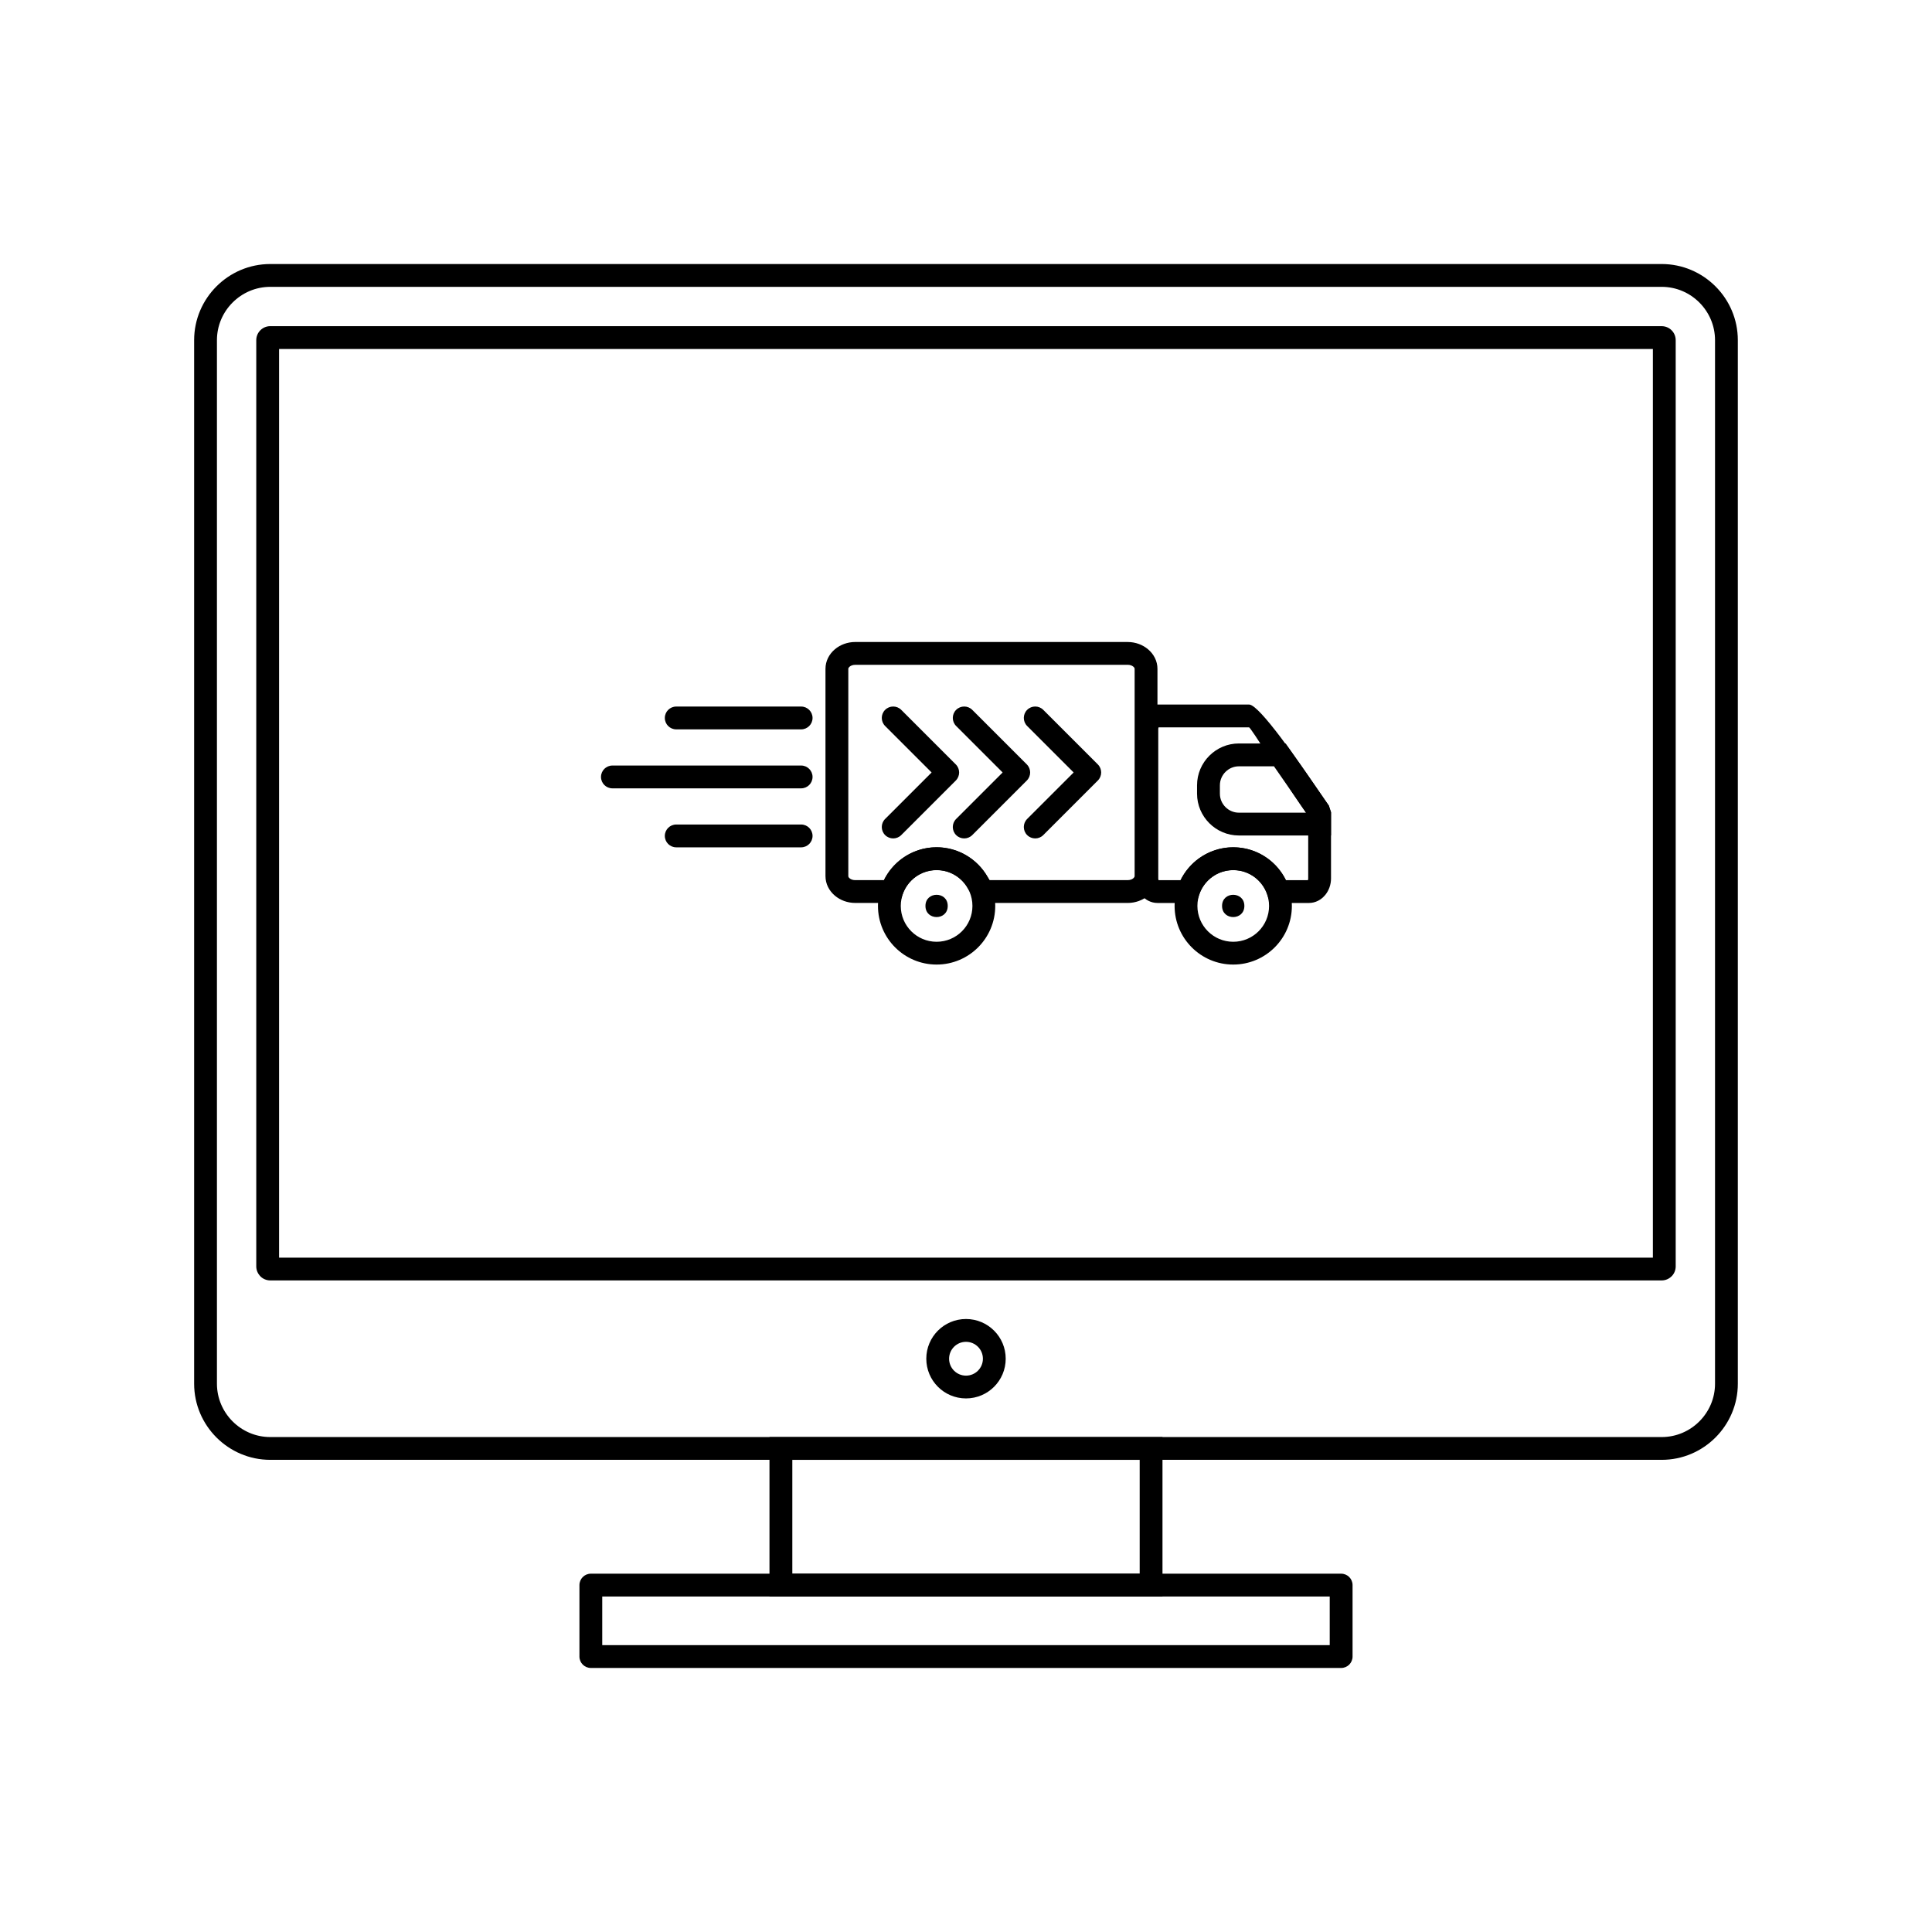
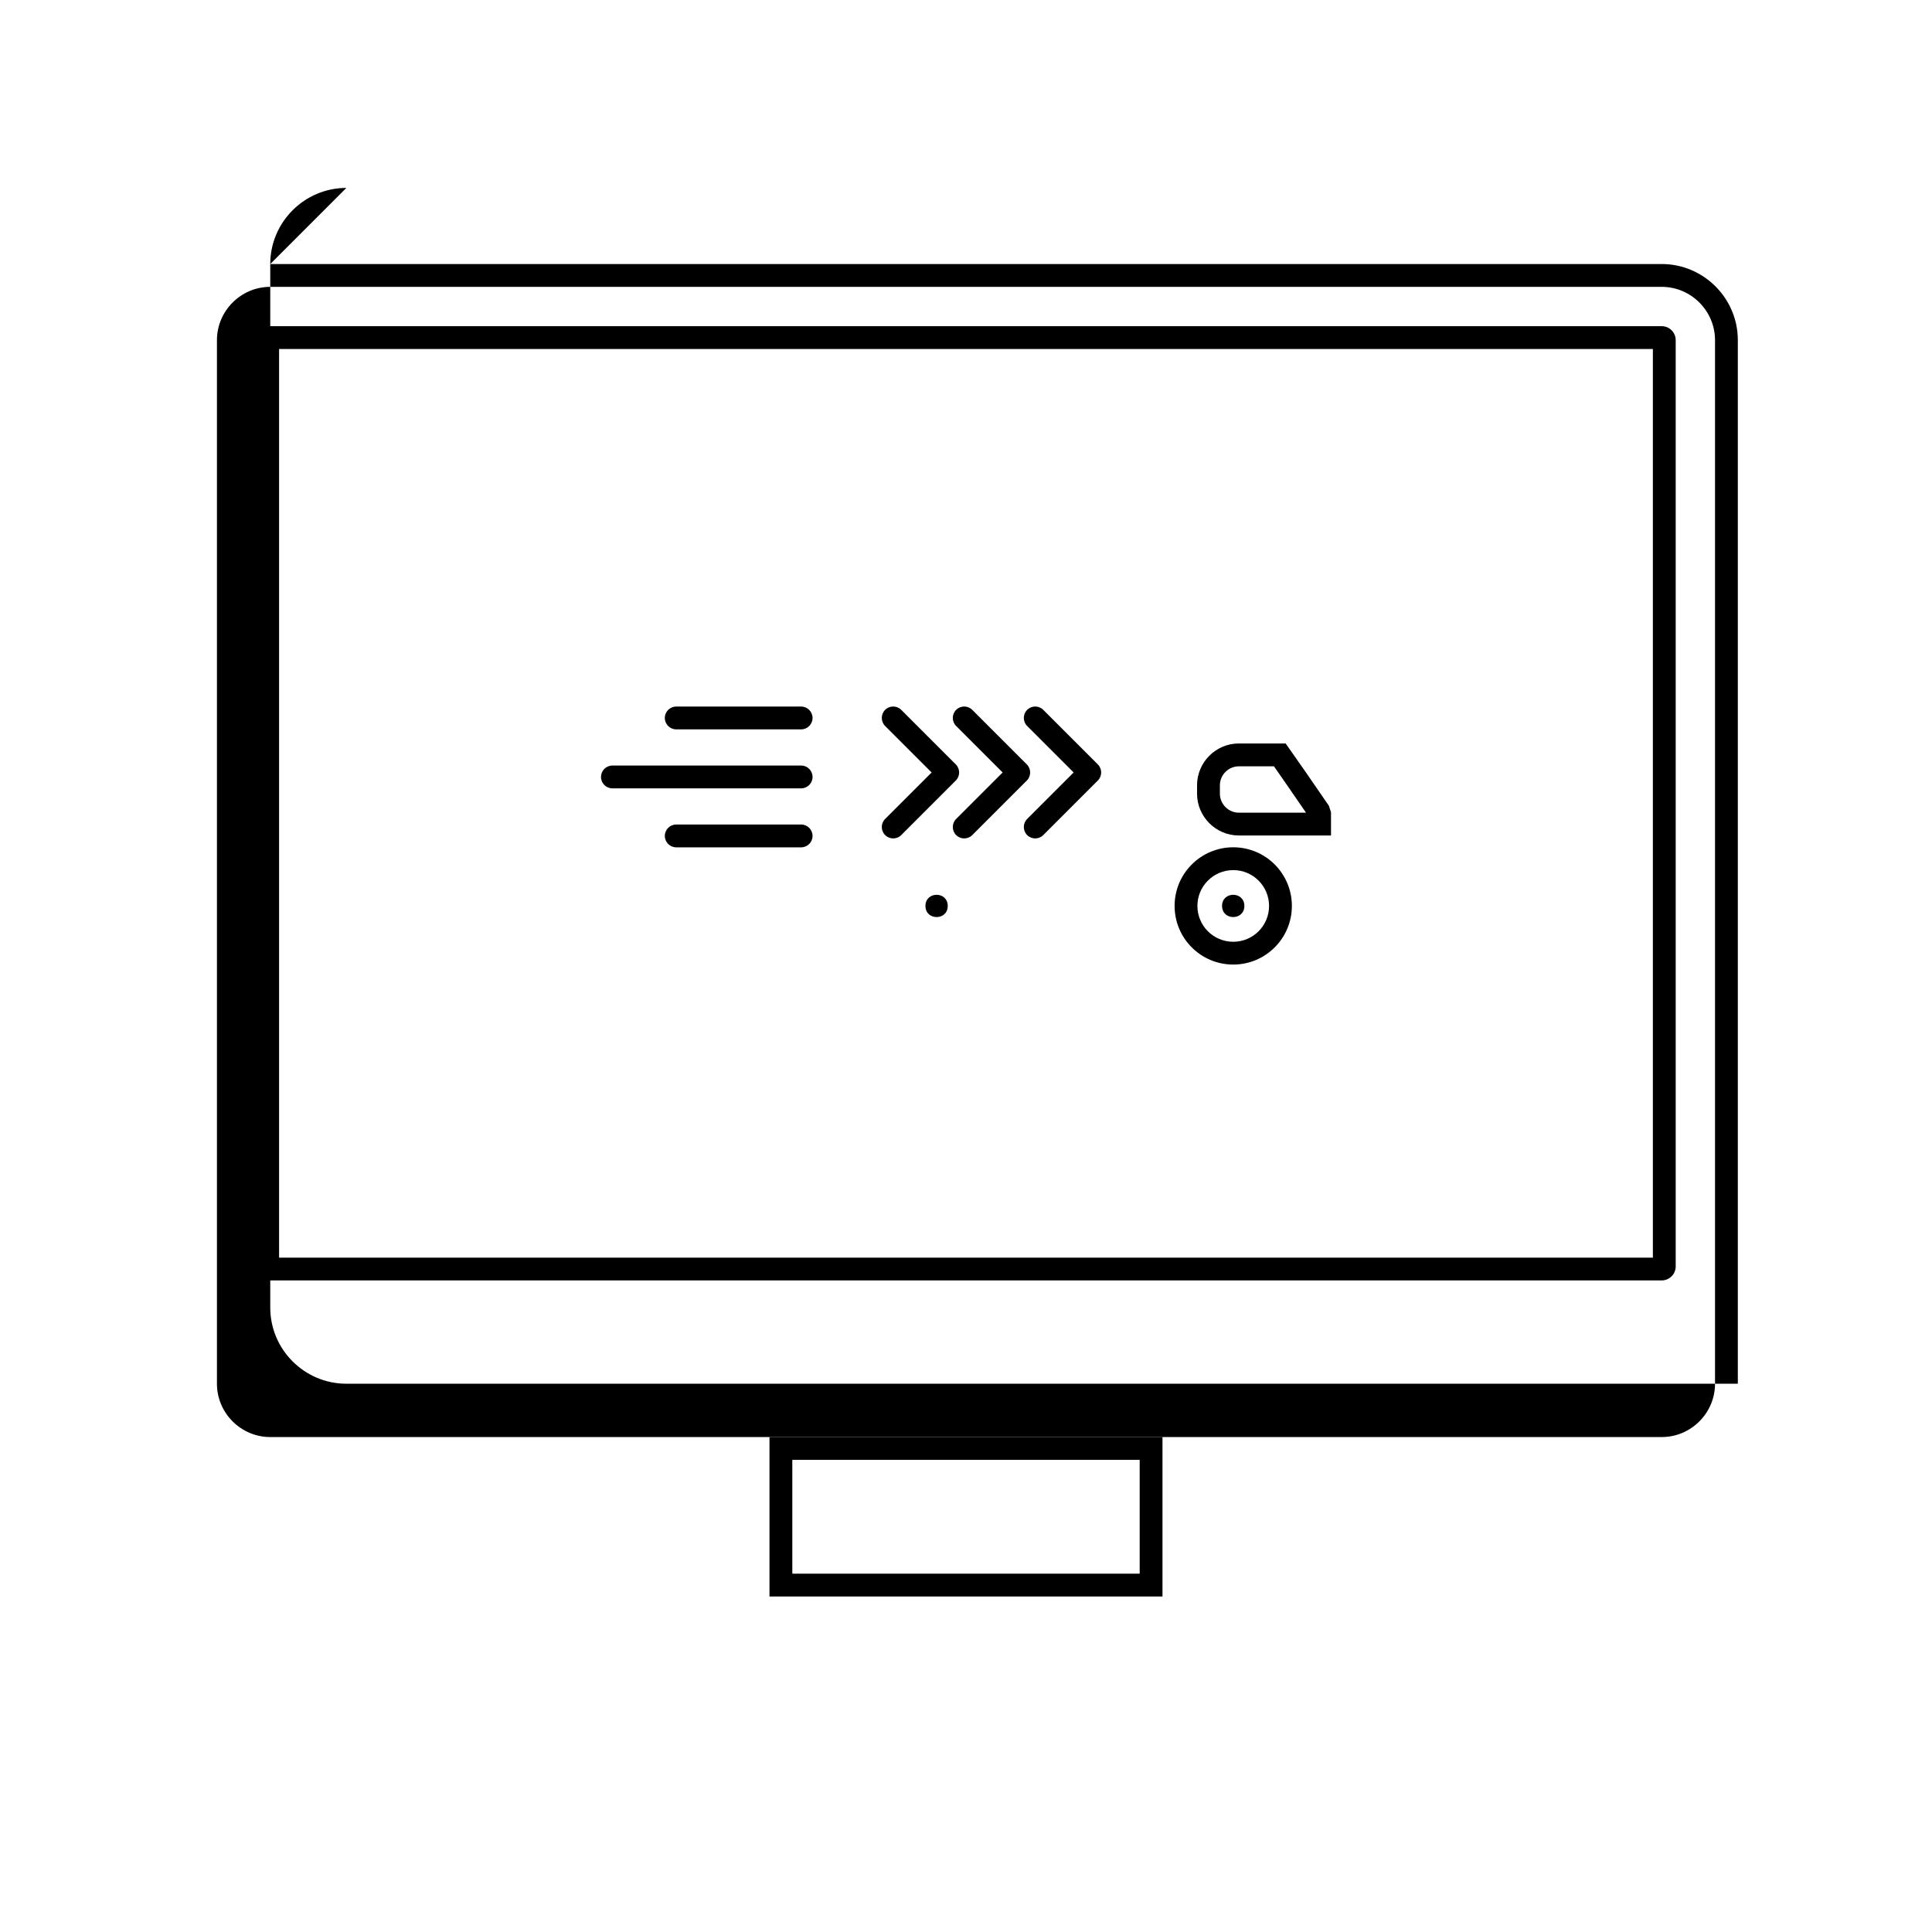
<svg xmlns="http://www.w3.org/2000/svg" fill="#000000" width="800px" height="800px" version="1.1" viewBox="144 144 512 512">
  <g>
-     <path d="m370.64 314.14h72.223c2.062 0 3.969 0.734 5.375 1.922 1.543 1.301 2.5 3.137 2.5 5.191v54.926c0 2.055-0.957 3.891-2.5 5.191-1.406 1.188-3.312 1.922-5.375 1.922h-40.555l-0.742-1.961c-0.109-0.289-0.23-0.555-0.363-0.801-0.133-0.242-0.301-0.504-0.508-0.789l-0.188-0.297c-0.832-1.488-2.043-2.727-3.496-3.578-1.395-0.82-3.035-1.289-4.801-1.289-2.106 0-4.043 0.672-5.602 1.812-1.609 1.176-2.836 2.848-3.457 4.785l-0.676 2.113h-11.84c-2.062 0-3.969-0.734-5.375-1.922-1.543-1.301-2.5-3.137-2.5-5.191v-54.926c0-2.055 0.957-3.891 2.5-5.191 1.406-1.188 3.312-1.922 5.375-1.922zm72.223 6.047h-72.223c-0.605 0-1.125 0.184-1.477 0.48-0.215 0.184-0.352 0.391-0.352 0.586v54.926c0 0.195 0.133 0.402 0.352 0.586 0.352 0.297 0.871 0.48 1.477 0.48h7.625c1.117-2.273 2.773-4.238 4.801-5.719 2.578-1.883 5.738-2.992 9.145-2.992 2.848 0 5.531 0.781 7.848 2.137 2.34 1.375 4.289 3.332 5.633 5.672 0.195 0.281 0.391 0.582 0.574 0.898h36.594c0.605 0 1.125-0.184 1.477-0.48 0.215-0.184 0.352-0.391 0.352-0.586v-54.926c0-0.195-0.133-0.402-0.352-0.586-0.352-0.297-0.875-0.48-1.477-0.48z" />
-     <path d="m450.77 330.71h24.25c2.731 0 13.223 15.281 18.535 23.02 1.328 1.938 2.332 3.394 2.602 3.773l0.578 1.758v17.543c0 1.664-0.582 3.207-1.52 4.352-1.078 1.32-2.613 2.141-4.34 2.141h-10.32l-0.676-2.113c-0.617-1.938-1.848-3.609-3.457-4.785-1.559-1.141-3.496-1.812-5.602-1.812-2.106 0-4.043 0.672-5.602 1.812-1.609 1.176-2.836 2.848-3.457 4.785l-0.676 2.113h-10.32c-1.727 0-3.262-0.82-4.34-2.141-0.938-1.145-1.52-2.688-1.52-4.352v-39.602c0-1.664 0.582-3.207 1.52-4.352 1.078-1.32 2.613-2.141 4.34-2.141zm24.25 6.047h-23.98c-0.055 0.113-0.086 0.266-0.086 0.449v39.602c0 0.184 0.031 0.336 0.086 0.449h5.836c1.117-2.273 2.773-4.238 4.801-5.719 2.578-1.883 5.738-2.992 9.145-2.992s6.57 1.109 9.145 2.992c2.027 1.48 3.684 3.441 4.801 5.719h5.836c0.055-0.113 0.086-0.266 0.086-0.449v-16.602c-0.543-0.777-1.254-1.812-2.117-3.07-4.703-6.852-13.117-20.375-13.555-20.375z" />
    <path d="m485.62 342.32c3.184 4.5 5.961 8.539 7.926 11.406 1.332 1.938 2.332 3.398 2.606 3.777l0.578 1.758v6.152h-24.414c-3.051 0-5.824-1.246-7.832-3.254-2.008-2.008-3.254-4.777-3.254-7.832v-2.215c0-3.051 1.246-5.824 3.254-7.832 2.008-2.008 4.777-3.254 7.832-3.254h12.387l0.91 1.285zm2.945 14.809c-1.977-2.879-4.664-6.793-6.949-10.047h-9.297c-1.383 0-2.641 0.566-3.555 1.48-0.914 0.914-1.48 2.172-1.48 3.555v2.215c0 1.383 0.566 2.641 1.48 3.555 0.914 0.914 2.172 1.48 3.555 1.48h17.789c-0.441-0.637-0.957-1.391-1.543-2.242z" />
    <path d="m470.82 368.54c4.293 0 8.176 1.738 10.988 4.551s4.551 6.699 4.551 10.988c0 4.293-1.738 8.176-4.551 10.988s-6.699 4.551-10.988 4.551c-4.293 0-8.176-1.738-10.988-4.551s-4.551-6.699-4.551-10.988c0-4.293 1.738-8.176 4.551-10.988s6.699-4.551 10.988-4.551zm6.715 8.828c-1.719-1.719-4.094-2.781-6.715-2.781s-4.996 1.062-6.715 2.781-2.781 4.094-2.781 6.715c0 2.621 1.062 4.996 2.781 6.715s4.094 2.781 6.715 2.781 4.996-1.062 6.715-2.781 2.781-4.094 2.781-6.715c0-2.621-1.062-4.996-2.781-6.715z" />
    <path d="m420.48 332.12c-1.18-1.18-3.094-1.18-4.273 0s-1.18 3.094 0 4.273l12.32 12.32-12.32 12.32c-1.18 1.18-1.18 3.094 0 4.273s3.094 1.18 4.273 0l14.457-14.457c1.18-1.18 1.18-3.094 0-4.273z" />
    <path d="m401.66 332.12c-1.18-1.18-3.094-1.18-4.273 0-1.18 1.18-1.18 3.094 0 4.273l12.32 12.32-12.32 12.32c-1.18 1.18-1.18 3.094 0 4.273 1.18 1.18 3.094 1.18 4.273 0l14.457-14.457c1.18-1.18 1.18-3.094 0-4.273z" />
    <path d="m382.84 332.12c-1.18-1.18-3.094-1.18-4.273 0-1.18 1.18-1.18 3.094 0 4.273l12.32 12.32-12.32 12.32c-1.18 1.18-1.18 3.094 0 4.273 1.18 1.18 3.094 1.18 4.273 0l14.457-14.457c1.18-1.18 1.18-3.094 0-4.273z" />
    <path d="m356.31 337.29c1.668 0 3.023-1.352 3.023-3.023 0-1.668-1.352-3.023-3.023-3.023h-33.102c-1.668 0-3.023 1.352-3.023 3.023 0 1.668 1.352 3.023 3.023 3.023z" />
    <path d="m356.31 352.92c1.668 0 3.023-1.352 3.023-3.023 0-1.668-1.352-3.023-3.023-3.023h-50.016c-1.668 0-3.023 1.352-3.023 3.023 0 1.668 1.352 3.023 3.023 3.023z" />
    <path d="m356.31 368.55c1.668 0 3.023-1.352 3.023-3.023 0-1.668-1.352-3.023-3.023-3.023h-33.102c-1.668 0-3.023 1.352-3.023 3.023 0 1.668 1.352 3.023 3.023 3.023z" />
-     <path d="m392.21 368.54c4.293 0 8.176 1.738 10.988 4.551s4.551 6.699 4.551 10.988c0 4.293-1.738 8.176-4.551 10.988s-6.699 4.551-10.988 4.551c-4.293 0-8.176-1.738-10.988-4.551s-4.551-6.699-4.551-10.988c0-4.293 1.738-8.176 4.551-10.988s6.699-4.551 10.988-4.551zm6.715 8.828c-1.719-1.719-4.094-2.781-6.715-2.781-2.621 0-4.996 1.062-6.715 2.781s-2.781 4.094-2.781 6.715c0 2.621 1.062 4.996 2.781 6.715s4.094 2.781 6.715 2.781c2.621 0 4.996-1.062 6.715-2.781s2.781-4.094 2.781-6.715c0-2.621-1.062-4.996-2.781-6.715z" />
    <path d="m473.77 384.08c0 3.938-5.91 3.938-5.91 0s5.91-3.938 5.91 0" fill-rule="evenodd" />
    <path d="m395.16 384.08c0 3.938-5.906 3.938-5.906 0s5.906-3.938 5.906 0" fill-rule="evenodd" />
-     <path d="m215.62 213.97h368.75c5.551 0 10.594 2.269 14.25 5.922 3.656 3.656 5.922 8.699 5.922 14.25v276.56c0 5.551-2.269 10.594-5.922 14.25-3.656 3.656-8.699 5.922-14.25 5.922h-368.75c-5.551 0-10.594-2.269-14.25-5.922-3.656-3.656-5.922-8.699-5.922-14.25v-276.56c0-5.551 2.269-10.594 5.922-14.25 3.656-3.656 8.699-5.922 14.25-5.922zm368.75 6.047h-368.75c-3.883 0-7.414 1.59-9.977 4.152s-4.152 6.094-4.152 9.977v276.56c0 3.883 1.59 7.414 4.152 9.977s6.094 4.152 9.977 4.152h368.75c3.883 0 7.414-1.59 9.977-4.152s4.152-6.094 4.152-9.977v-276.56c0-3.883-1.59-7.414-4.152-9.977s-6.094-4.152-9.977-4.152z" />
+     <path d="m215.62 213.97h368.75c5.551 0 10.594 2.269 14.25 5.922 3.656 3.656 5.922 8.699 5.922 14.25v276.56h-368.75c-5.551 0-10.594-2.269-14.25-5.922-3.656-3.656-5.922-8.699-5.922-14.25v-276.56c0-5.551 2.269-10.594 5.922-14.25 3.656-3.656 8.699-5.922 14.25-5.922zm368.75 6.047h-368.75c-3.883 0-7.414 1.59-9.977 4.152s-4.152 6.094-4.152 9.977v276.56c0 3.883 1.59 7.414 4.152 9.977s6.094 4.152 9.977 4.152h368.75c3.883 0 7.414-1.59 9.977-4.152s4.152-6.094 4.152-9.977v-276.56c0-3.883-1.59-7.414-4.152-9.977s-6.094-4.152-9.977-4.152z" />
    <path d="m215.62 230.44h368.75c1.023 0 1.953 0.418 2.621 1.086 0.672 0.672 1.086 1.598 1.086 2.621v245.47c0 1.023-0.418 1.949-1.086 2.621h-0.012c-0.672 0.672-1.594 1.086-2.609 1.086h-368.75c-1.023 0-1.953-0.418-2.621-1.086l0.008-0.008c-0.676-0.676-1.094-1.602-1.094-2.617v-245.47c0-1.023 0.418-1.953 1.086-2.621 0.672-0.672 1.598-1.086 2.621-1.086zm366.41 6.047h-364.07v240.8h364.07z" />
-     <path d="m400 493.55c2.906 0 5.539 1.18 7.441 3.082 1.906 1.906 3.082 4.535 3.082 7.441s-1.18 5.539-3.082 7.441c-1.906 1.906-4.535 3.082-7.441 3.082s-5.539-1.18-7.441-3.082c-1.906-1.906-3.082-4.535-3.082-7.441s1.18-5.539 3.082-7.441c1.906-1.906 4.535-3.082 7.441-3.082zm3.168 7.359c-0.812-0.809-1.93-1.312-3.168-1.312s-2.359 0.5-3.168 1.312c-0.812 0.812-1.312 1.93-1.312 3.168s0.5 2.359 1.312 3.168c0.812 0.812 1.93 1.312 3.168 1.312s2.359-0.5 3.168-1.312c0.812-0.812 1.312-1.93 1.312-3.168s-0.5-2.359-1.312-3.168z" />
    <path d="m350.95 524.83h101.12v42.258h-104.15v-42.258zm95.078 6.047h-92.055v30.164h92.055z" />
-     <path d="m303.6 579.98h192.79v-12.891h-192.79zm195.82 6.047h-198.84c-1.668 0-3.023-1.352-3.023-3.023v-18.938c0-1.668 1.352-3.023 3.023-3.023h198.84c1.668 0 3.023 1.352 3.023 3.023v18.938c0 1.668-1.352 3.023-3.023 3.023z" />
  </g>
</svg>